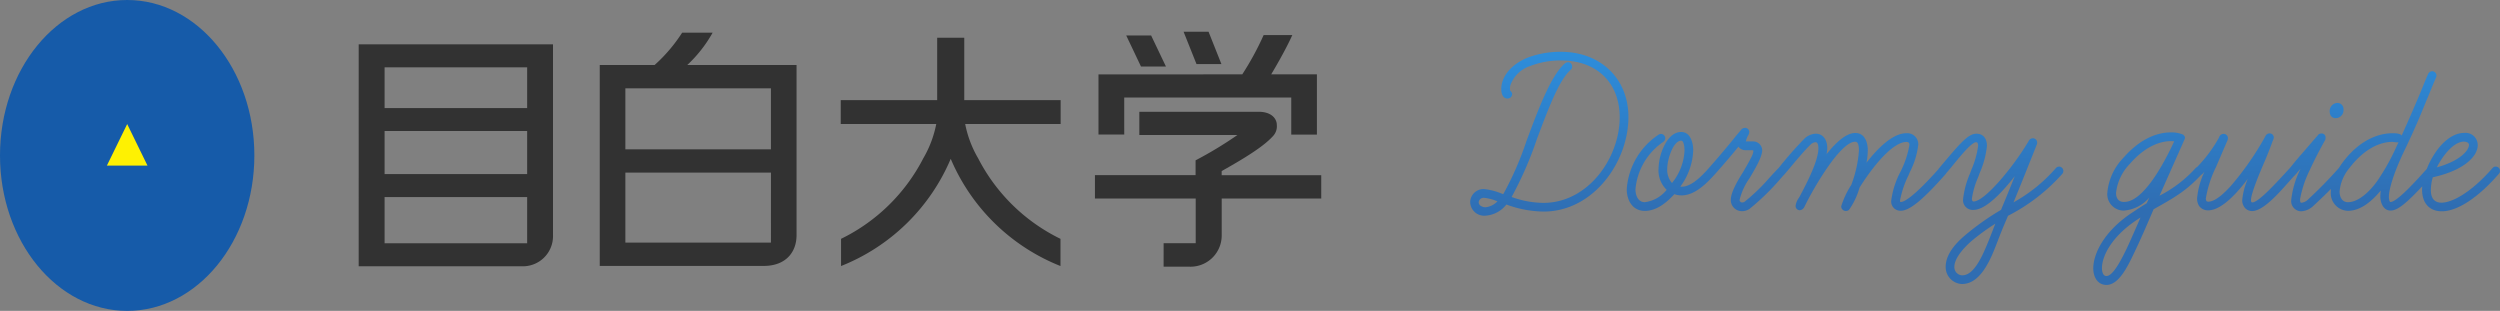
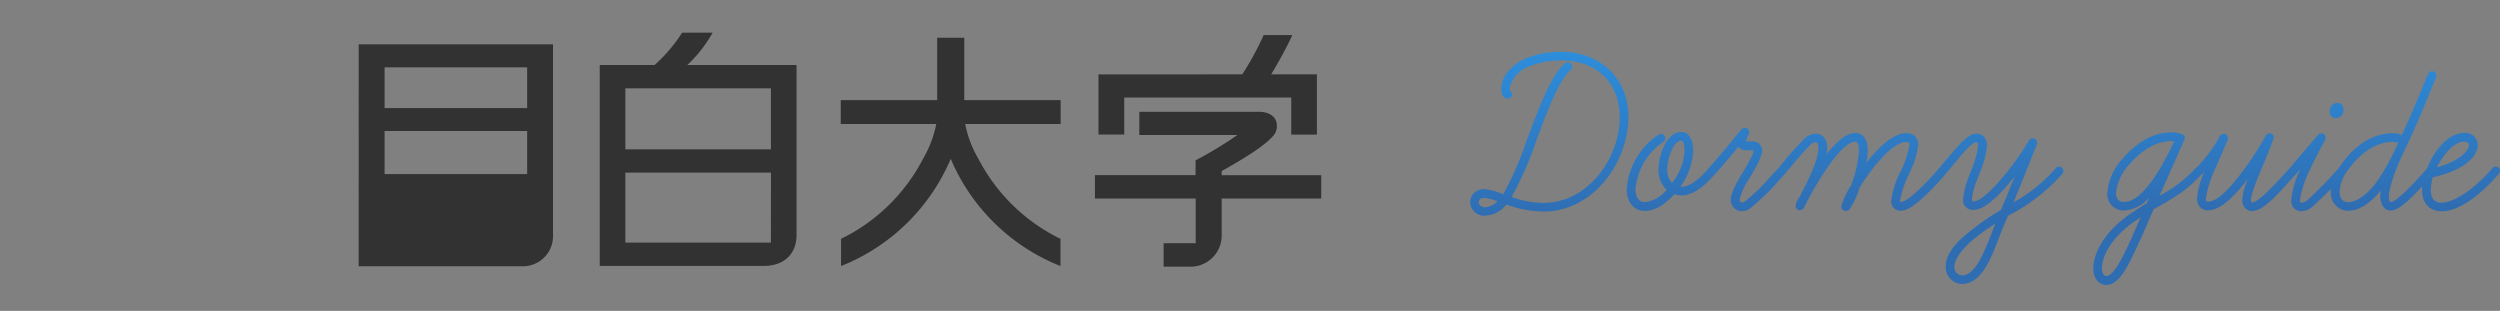
<svg xmlns="http://www.w3.org/2000/svg" width="386" height="48" viewBox="0 0 386 48">
  <rect x="0" y="0" width="386" height="48" fill="#808080" stroke="none" />
  <defs>
    <linearGradient id="a" x1="0.536" y1="1.171" x2="0.439" y2="-0.43" gradientUnits="objectBoundingBox">
      <stop offset="0.3" stop-color="#2f6db2" />
      <stop offset="1" stop-color="#2ba0f3" />
    </linearGradient>
  </defs>
  <g transform="translate(-64 -46)">
    <path d="M304.995,54a14.324,14.324,0,0,0-5.06.874c-2.513.987-4.138,2.9-4.138,4.863,0,.924.357,1.475.954,1.475a.7.7,0,0,0,.729-.69.684.684,0,0,0-.292-.49c-.022-.028-.045-.1-.045-.3a1.835,1.835,0,0,1,.1-.686,4.83,4.83,0,0,1,2.959-2.828,12.745,12.745,0,0,1,4.866-.881c5.475,0,9.013,3.442,9.013,8.769,0,6.252-4.84,13.218-11.787,13.218a14.747,14.747,0,0,1-4.9-.912,56.063,56.063,0,0,0,3.892-8.907l.125-.334c1.629-4.335,3.314-8.818,5.08-10.372a.6.6,0,0,0,.242-.506.639.639,0,0,0-.654-.69.865.865,0,0,0-.473.2c-2.125,1.846-4.074,7.046-5.64,11.224l-.277.736a48.6,48.6,0,0,1-3.588,8.213l-.249-.086a9.554,9.554,0,0,0-2.74-.7,2.067,2.067,0,0,0-2.116,2,2.161,2.161,0,0,0,2.341,2.111,4.453,4.453,0,0,0,3.249-1.723,17.073,17.073,0,0,0,5.745,1.087c7.717,0,13.1-7.693,13.1-14.6C315.43,58.143,311.14,54,304.995,54ZM293.116,76.541a7.2,7.2,0,0,1,2.088.545,2.96,2.96,0,0,1-1.863.916c-.432,0-1.032-.267-1.032-.768A.767.767,0,0,1,293.116,76.541Zm88.852-4.82a.69.69,0,0,0-.527.217,24.062,24.062,0,0,1-6.548,5.3c.991-2.414,1.9-4.684,3.547-8.81a1.041,1.041,0,0,0,.1-.39.665.665,0,0,0-.654-.69.719.719,0,0,0-.626.363c-2.2,3.783-6.764,9.4-8.556,9.4-.194,0-.244-.272-.244-.432a12.918,12.918,0,0,1,.968-3.323l.245-.663a14,14,0,0,0,1.11-4.164c0-1.181-.609-1.886-1.628-1.886-1.281,0-2.556,1.516-5.634,5.18l-.1.114a.8.8,0,0,0-.131.188c-4.059,4.561-5.4,5.061-5.795,5.061-.094,0-.132,0-.132-.245a15.018,15.018,0,0,1,1.3-3.847l.225-.538a12.473,12.473,0,0,0,1.29-4.177,1.7,1.7,0,0,0-1.816-1.811c-2.133,0-4.45,2.328-6.174,4.55a10.937,10.937,0,0,0,.2-1.916c0-1.292-.507-2.672-1.928-2.672-1.223,0-2.715,1.1-4.442,3.28a5.068,5.068,0,0,0,.111-.982c0-1.088-.549-2.185-1.778-2.185a2.719,2.719,0,0,0-1.751.765,59.089,59.089,0,0,0-3.978,4.529l0,0c-.418.418-.893.936-1.4,1.485a28.565,28.565,0,0,1-3.864,3.728.631.631,0,0,1-.364.109.387.387,0,0,1-.4-.395,9.819,9.819,0,0,1,1.528-3.34l.13-.219c.728-1.223,1.827-3.071,1.827-4.105a1.388,1.388,0,0,0-1.44-1.363h-.787a2.14,2.14,0,0,1-.279-.012,2.456,2.456,0,0,1,.3-.838,1.272,1.272,0,0,0,.216-.628.64.64,0,0,0-.692-.615.766.766,0,0,0-.571.3c-.113.14-.236.286-.373.449-.235.277-.5.59-.825,1.008-1.342,1.636-2.571,3.081-3.775,4.439l-.006.005c-1.716,1.967-3.048,2.883-4.192,2.883a1.753,1.753,0,0,1-.215-.015,10.011,10.011,0,0,0,1.992-5.576c0-1.318-.484-2.858-1.852-2.858-1.3,0-2.151,1.162-2.633,2.137A8.555,8.555,0,0,0,320.081,72a4.158,4.158,0,0,0,1.251,3.308,5.158,5.158,0,0,1-3.371,1.909c-1.066,0-1.444-1.078-1.444-2a9.876,9.876,0,0,1,4.3-7.314.72.72,0,0,0,.307-.574.69.69,0,0,0-.691-.653.737.737,0,0,0-.337.109,11,11,0,0,0-4.927,8.432c0,1.665.863,3.345,2.79,3.345,1.485,0,2.978-.846,4.559-2.584a3.486,3.486,0,0,0,1.1.191c1.979,0,3.744-1.679,5.2-3.313l0,0,.005,0c1.451-1.633,2.657-3.047,3.59-4.207a1.345,1.345,0,0,0,1.2.537h.786c.32,0,.32.056.32.17a2.386,2.386,0,0,1-.241.771c-.478.989-1.369,2.474-1.375,2.484-.8,1.263-1.869,3.079-1.869,4.259a1.721,1.721,0,0,0,1.741,1.737,2.178,2.178,0,0,0,1.13-.337,36.947,36.947,0,0,0,4.924-4.814c.2-.221.383-.423.538-.592l0,0c.068-.07.27-.311.68-.8.926-1.107,2.474-2.96,3.251-3.682a1.249,1.249,0,0,1,.793-.426c.115,0,.47,0,.47.918,0,1.977-1.792,5.384-2.86,7.415-.038.068-.086.147-.141.234a2.763,2.763,0,0,0-.522,1.286.655.655,0,0,0,.654.653.9.9,0,0,0,.708-.526c1.6-3.281,5.623-10.055,7.837-10.055.4,0,.582.421.582,1.366a18.37,18.37,0,0,1-1.182,5.3,13.44,13.44,0,0,0-1.553,3.3.713.713,0,0,0,.728.728.82.82,0,0,0,.46-.153,11.15,11.15,0,0,0,1.637-3.441c2.022-3.262,5.124-7.062,7.235-7.062.338,0,.471.132.471.469a14.664,14.664,0,0,1-1.408,4.181,13.129,13.129,0,0,0-1.4,4.381,1.424,1.424,0,0,0,1.478,1.587c1.358,0,3.433-1.7,6.928-5.667a.674.674,0,0,0,.109-.165c.292-.324.651-.763,1.065-1.267,1.133-1.387,2.847-3.481,3.515-3.481.087,0,.32,0,.32.581a13.813,13.813,0,0,1-1.038,3.665l-.2.547a13.9,13.9,0,0,0-1.085,4.013A1.5,1.5,0,0,0,368.7,78.41c1.855,0,4.351-2.606,6.377-5.2-.657,1.646-1.378,3.415-2.118,5.193a40.158,40.158,0,0,0-5.44,3.834c-2.09,1.739-3.108,3.368-3.108,4.979a2.622,2.622,0,0,0,2.528,2.635c2.333,0,3.746-2.523,4.61-4.422.345-.785.644-1.561.961-2.383.3-.768.6-1.562.951-2.368l.573-1.357a28.694,28.694,0,0,0,8.377-6.467.682.682,0,0,0-.444-1.133Zm-58.385-4c.351,0,.507.78.507,1.553a8.561,8.561,0,0,1-1.933,4.98,3.076,3.076,0,0,1-.73-2.251C321.427,70.572,322.359,67.718,323.583,67.718Zm43.394,20.79a1.25,1.25,0,0,1-1.219-1.329c0-1.481,1.812-3.236,2.592-3.922a32.58,32.58,0,0,1,3.73-2.725c-.106.267-.228.581-.365.935-.408,1.051-.914,2.36-1.438,3.5C369.165,87.382,368.115,88.508,366.977,88.508ZM423.7,63.177a1.253,1.253,0,0,1,1.179-1.288.943.943,0,0,1,.954,1.026,1.207,1.207,0,0,1-1.217,1.326C424.048,64.241,423.7,63.833,423.7,63.177Zm25.686,8.544a.6.6,0,0,0-.528.22c-3.451,3.945-6.346,5.351-7.9,5.351-1.35,0-1.633-1.048-1.633-1.927a7.285,7.285,0,0,1,.3-1.995c4.79-1.039,6.937-3.233,6.937-4.959a1.885,1.885,0,0,0-2.118-1.887c-1.543,0-3.2,1.165-4.535,3.2a12.972,12.972,0,0,0-1.218,2.365c-1.673,1.861-4.605,5.1-5.6,5.1-.141,0-.246-.363-.246-.843,0-.949.6-3.327,2.3-6.9,1.677-3.464,2.589-5.7,3.254-7.328.182-.445.344-.843.5-1.207s.277-.675.4-.979c.243-.6.473-1.171.794-1.886a1.086,1.086,0,0,0,.1-.391.662.662,0,0,0-.654-.652.689.689,0,0,0-.636.419c-.34.753-.722,1.707-1.165,2.809-.5,1.181-1.629,3.843-2.917,6.684-.307-.341-.981-.341-1.428-.341-1.618,0-4.775.594-7.736,4.57-.19.261-.362.522-.523.782a.366.366,0,0,0-.034.034c-.01.012-.026.031-.048.055a66.935,66.935,0,0,1-4.689,4.782,1.666,1.666,0,0,1-1.022.507c-.112,0-.209,0-.21-.562a17.079,17.079,0,0,1,1.519-4.533c1.057-2.3,2.187-4.306,2.358-4.592a.927.927,0,0,0,.059-.391.589.589,0,0,0-.654-.615.654.654,0,0,0-.53.259L419.438,69.7c-.852.967-1.4,1.654-1.7,2.024l-.169.21,0,0v0c-.221.236-.473.51-.745.806-1.553,1.688-4.152,4.513-5.064,4.513-.077,0-.207,0-.207-.357,0-1.068,1.485-4.525,2.043-5.826.45-1.036.907-2.191,1.308-3.318a1.2,1.2,0,0,0,.171-.54.64.64,0,0,0-.691-.615.69.69,0,0,0-.591.4,45.3,45.3,0,0,1-5.406,7.774c-1.469,1.591-2.584,2.365-3.41,2.365-.208,0-.394-.039-.394-.507a17.341,17.341,0,0,1,1.557-4.817l1.718-3.99a1.216,1.216,0,0,0,.134-.428.664.664,0,0,0-.617-.727.75.75,0,0,0-.745.526,1.513,1.513,0,0,1-.073.145,21.02,21.02,0,0,1-3.332,4.455.763.763,0,0,0-.2.137,19.489,19.489,0,0,1-5.593,4.284l3.827-8.616a.921.921,0,0,0,.1-.316.6.6,0,0,0-.449-.556,4.51,4.51,0,0,0-1.742-.283c-1.772,0-4.484.686-7.349,3.958a8.868,8.868,0,0,0-2.449,5.368,2.542,2.542,0,0,0,2.529,2.746,5.715,5.715,0,0,0,3.957-2.021l-.406.889c-.627.371-1.289.811-2.05,1.318-4.578,2.941-6.2,6.543-6.2,8.733,0,1.274.63,2.559,2.039,2.559,1.9,0,3.253-2.816,4.241-4.873l.1-.215c.774-1.616,1.708-3.714,2.937-6.6,3.545-1.965,5.148-2.971,7.341-5.311a.787.787,0,0,0,.222-.157l.292-.332a12.093,12.093,0,0,0-1.138,4.086,2.134,2.134,0,0,0,.3,1.2,1.688,1.688,0,0,0,1.484.684h0c1.189-.035,2.625-.95,4.267-2.72a26.99,26.99,0,0,0,1.769-2.132,10.784,10.784,0,0,0-.85,3.227,1.719,1.719,0,0,0,.564,1.393,1.474,1.474,0,0,0,.952.344c1.664,0,3.941-2.557,5.6-4.423.472-.531.881-.99,1.211-1.32a.715.715,0,0,0,.108-.149c.173-.181.332-.364.571-.646a14.111,14.111,0,0,0-1.441,4.8,1.572,1.572,0,0,0,1.516,1.775,2.922,2.922,0,0,0,1.938-.877c1.081-1,1.968-1.857,2.679-2.575-.014.149-.024.3-.024.444a2.718,2.718,0,0,0,2.64,2.933c1.651,0,3.316-1.026,5.077-3.132a6.5,6.5,0,0,0-.072.946c0,.864.423,2.148,1.591,2.148,1.125,0,2.557-1.279,4.882-3.746-.015.176-.028.35-.028.514,0,2.094,1.141,3.345,3.052,3.345,2.406,0,5.618-2.111,8.8-5.78a.635.635,0,0,0,.172-.444A.645.645,0,0,0,449.383,71.721Zm-4.948-3.854c.009,0,.771.006.771.506,0,.832-1.356,2.472-4.965,3.467C441.115,70.114,442.8,67.867,444.435,67.867Zm-13.283,5.925c-1.135,1.656-2.948,3.425-4.628,3.425-.956,0-1.295-.877-1.295-1.628a6.5,6.5,0,0,1,1.495-3.615c2.708-3.541,5.333-4.07,6.658-4.07a2.409,2.409,0,0,1,.276.029,2.438,2.438,0,0,0,.665.036c-.186.406-.375.811-.563,1.214A33.1,33.1,0,0,1,431.152,73.792Zm-38.485,3.284a2.741,2.741,0,0,1-.769.1c-.752,0-1.183-.512-1.183-1.4a7.575,7.575,0,0,1,2.124-4.465c2.653-3.062,5.1-3.519,6.328-3.519a4.278,4.278,0,0,1,.526.033C397.2,73.21,394.713,76.492,392.667,77.076ZM389.236,88.62c-.661,0-.694-1.014-.694-1.217,0-1.828,1.457-4.907,5.568-7.569.127-.085.254-.164.379-.241l.007-.005c-.241.542-.476,1.081-.707,1.612-.5,1.137-.965,2.21-1.439,3.2C391.41,86.364,390.2,88.62,389.236,88.62Z" fill="url(#a)" />
-     <path d="M103.273,70c0,13.255-8.793,24-19.636,24S64,83.254,64,70s8.792-24,19.637-24S103.273,56.743,103.273,70Z" fill="#165ba9" />
-     <path d="M80.5,71.574l3.138-6.419,3.137,6.419Z" fill="#fef102" />
-     <path d="M119.38,87.112h25.168a4.652,4.652,0,0,0,4.835-4.808V52.842h-30Zm4-30.715h22.013v6.285H123.38Zm0,9.828h22.013v6.649H123.38Zm0,10.2h22.013v7.134H123.38Z" fill="#323232" />
+     <path d="M119.38,87.112h25.168a4.652,4.652,0,0,0,4.835-4.808V52.842h-30Zm4-30.715h22.013v6.285H123.38Zm0,9.828h22.013v6.649H123.38Zm0,10.2v7.134H123.38Z" fill="#323232" />
    <path d="M174.031,51.045h-4.706a24.413,24.413,0,0,1-4.249,4.989H156.6V87.057h25.332c3.308,0,5.056-2.031,5.056-4.764V56.034H170.119A20.645,20.645,0,0,0,174.031,51.045Zm9,32.413H160.557V72.65h22.478Zm0-23.815v9.411H160.557V59.643Z" fill="#323232" />
    <path d="M237.58,61.056h25.79v5.723h3.962v-9.3h-7.059s2.1-3.472,3.26-6.065h-4.426a44.488,44.488,0,0,1-3.3,6.065l-22.2.011v9.285h3.976Z" fill="#323232" />
    <path d="M252.627,73.051v-.639c4.451-2.489,6.67-4.035,7.887-5.359a2.2,2.2,0,0,0,.627-1.748c0-.99-.826-2.046-2.809-2.046h-18.42v3.585h15.147a59.829,59.829,0,0,1-6.461,3.91v2.29H233.057v3.605h15.561v6.9h-4.956V87.17H247.5a4.82,4.82,0,0,0,5.131-4.886V76.657H268V73.051Z" fill="#323232" />
-     <path d="M244.021,56.268l-2.287-4.79h-3.844l2.277,4.79Z" fill="#323232" />
-     <path d="M252.586,55.889,250.6,50.9h-3.856l1.993,4.988Z" fill="#323232" />
    <path d="M212.883,51.822H208.7v9.635H193.809v3.691h14.748a16.816,16.816,0,0,1-2,5.293,28.133,28.133,0,0,1-12.7,12.435v4.2a30.68,30.68,0,0,0,16.935-16.553,30.719,30.719,0,0,0,16.946,16.553v-4.2a28.166,28.166,0,0,1-12.713-12.435,16.854,16.854,0,0,1-2-5.293h14.74V61.457H212.883Z" fill="#323232" />
  </g>
</svg>